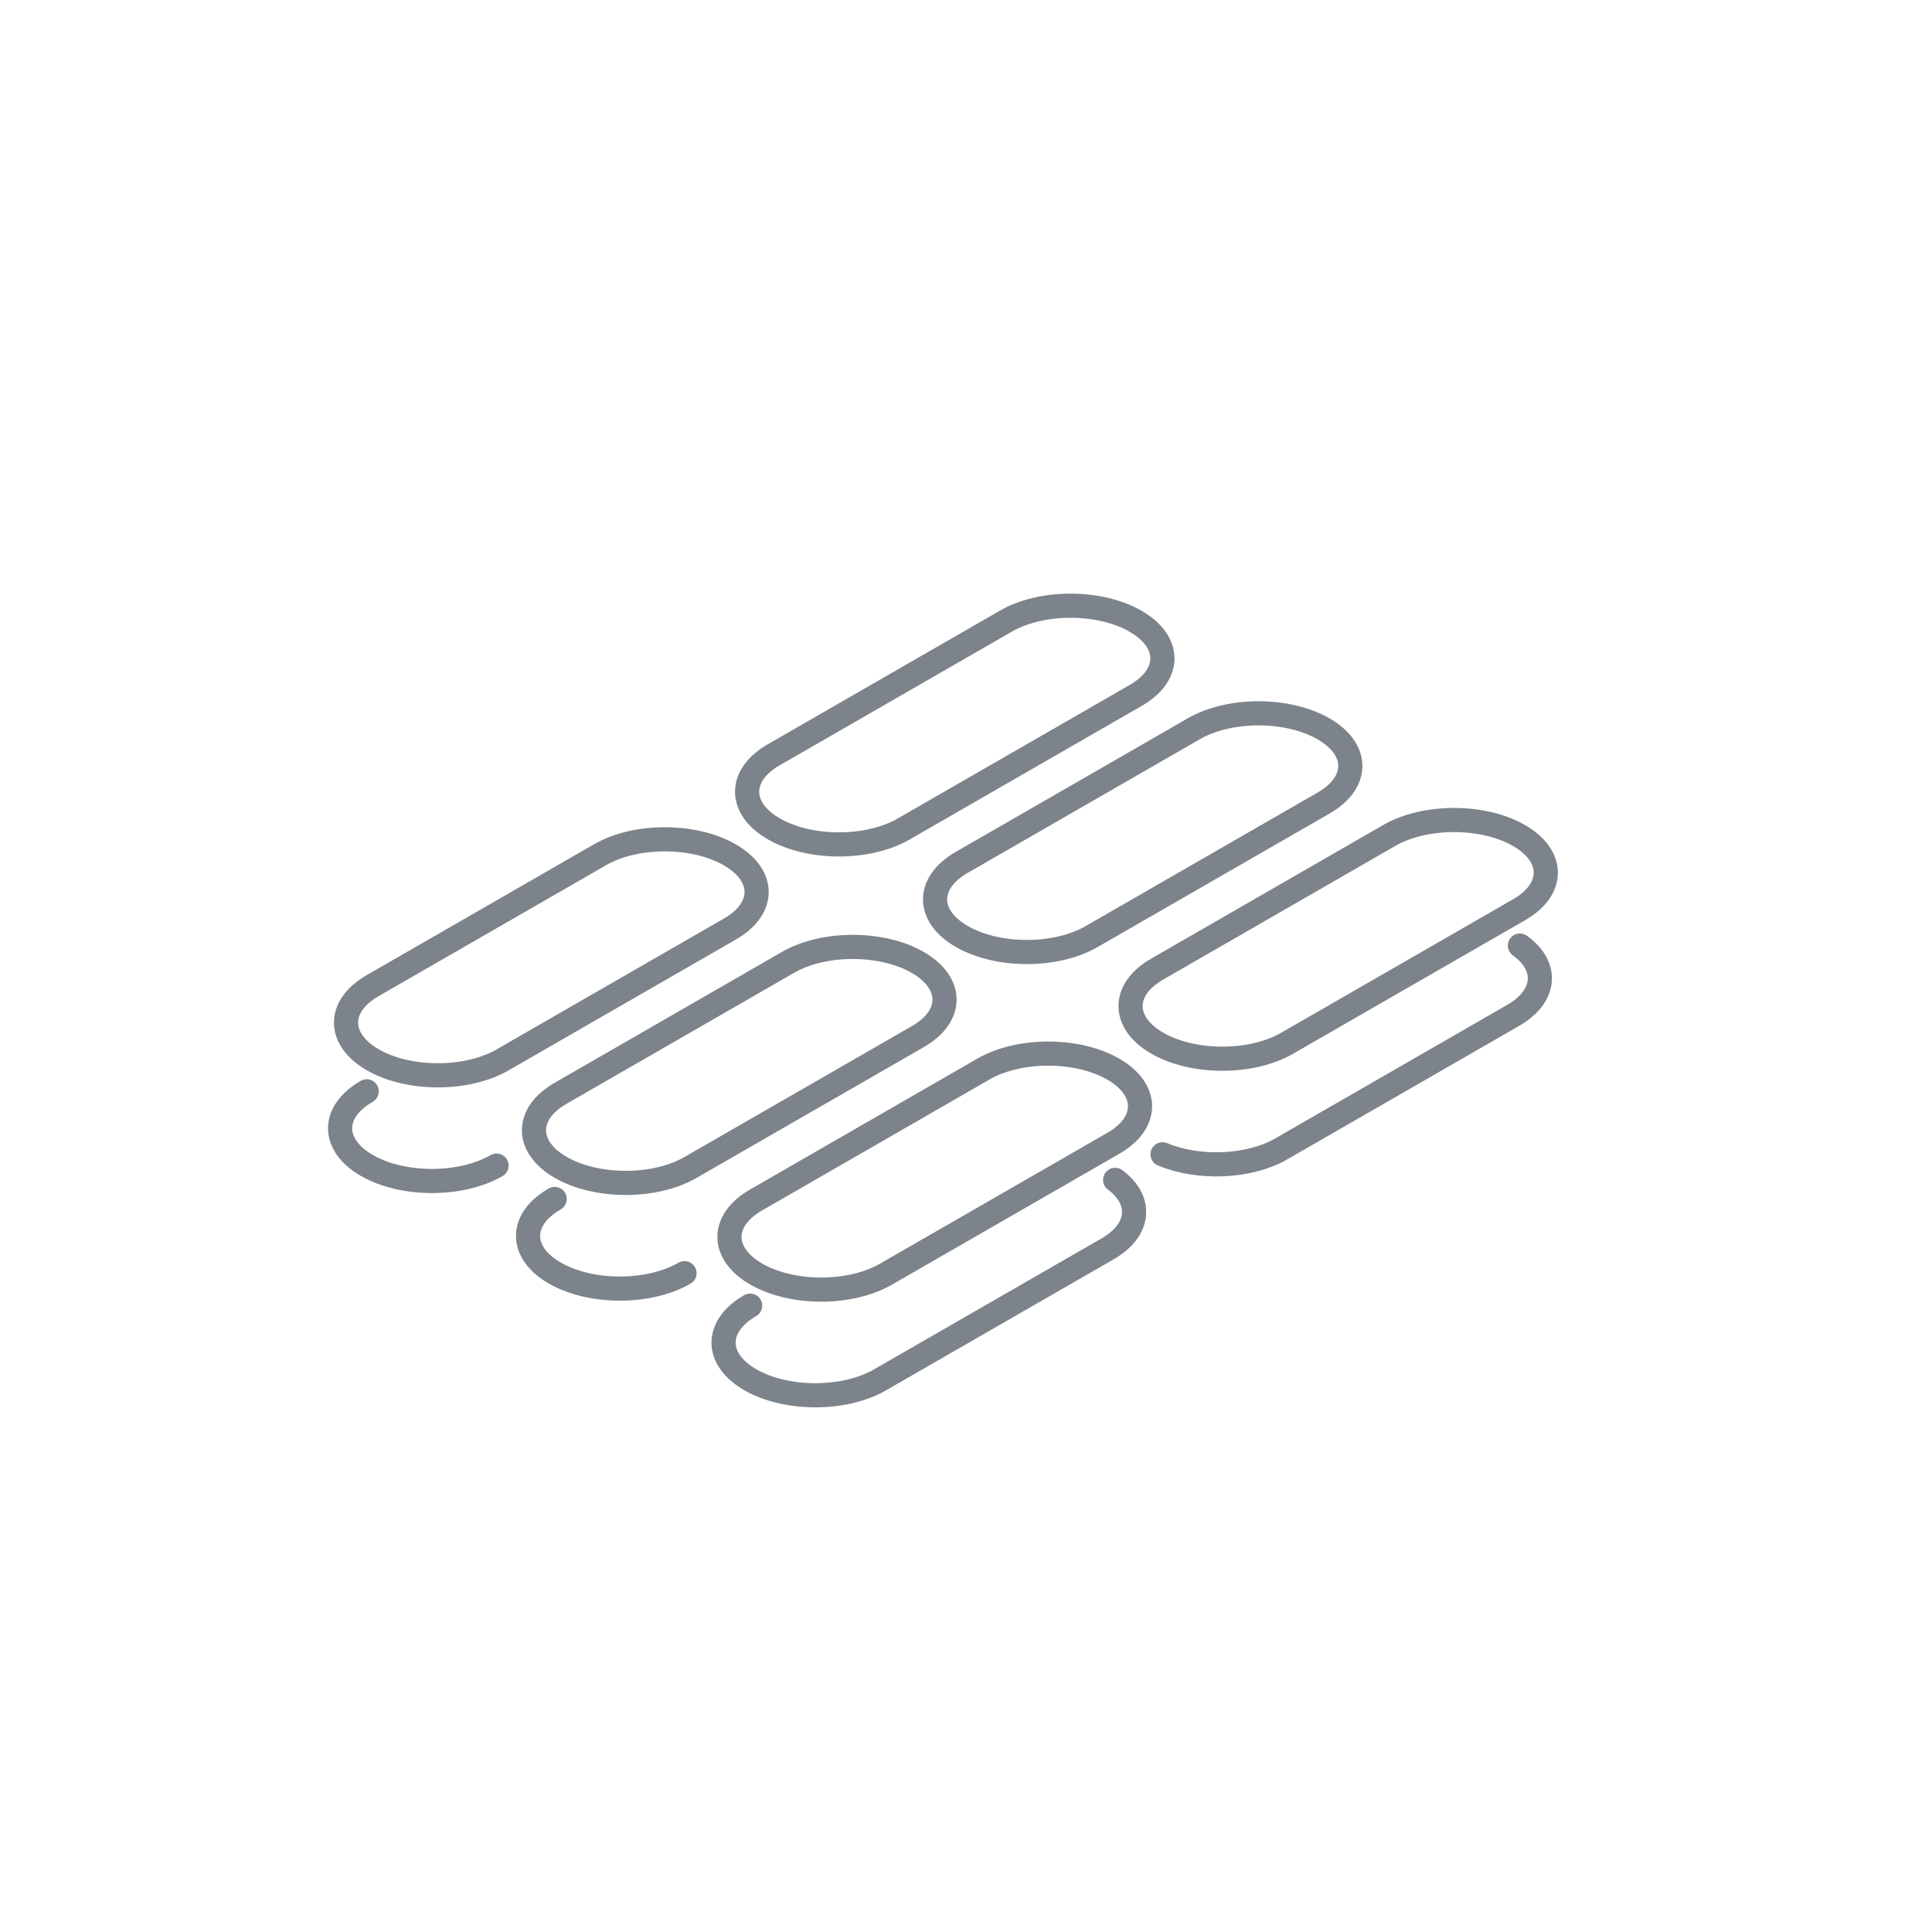
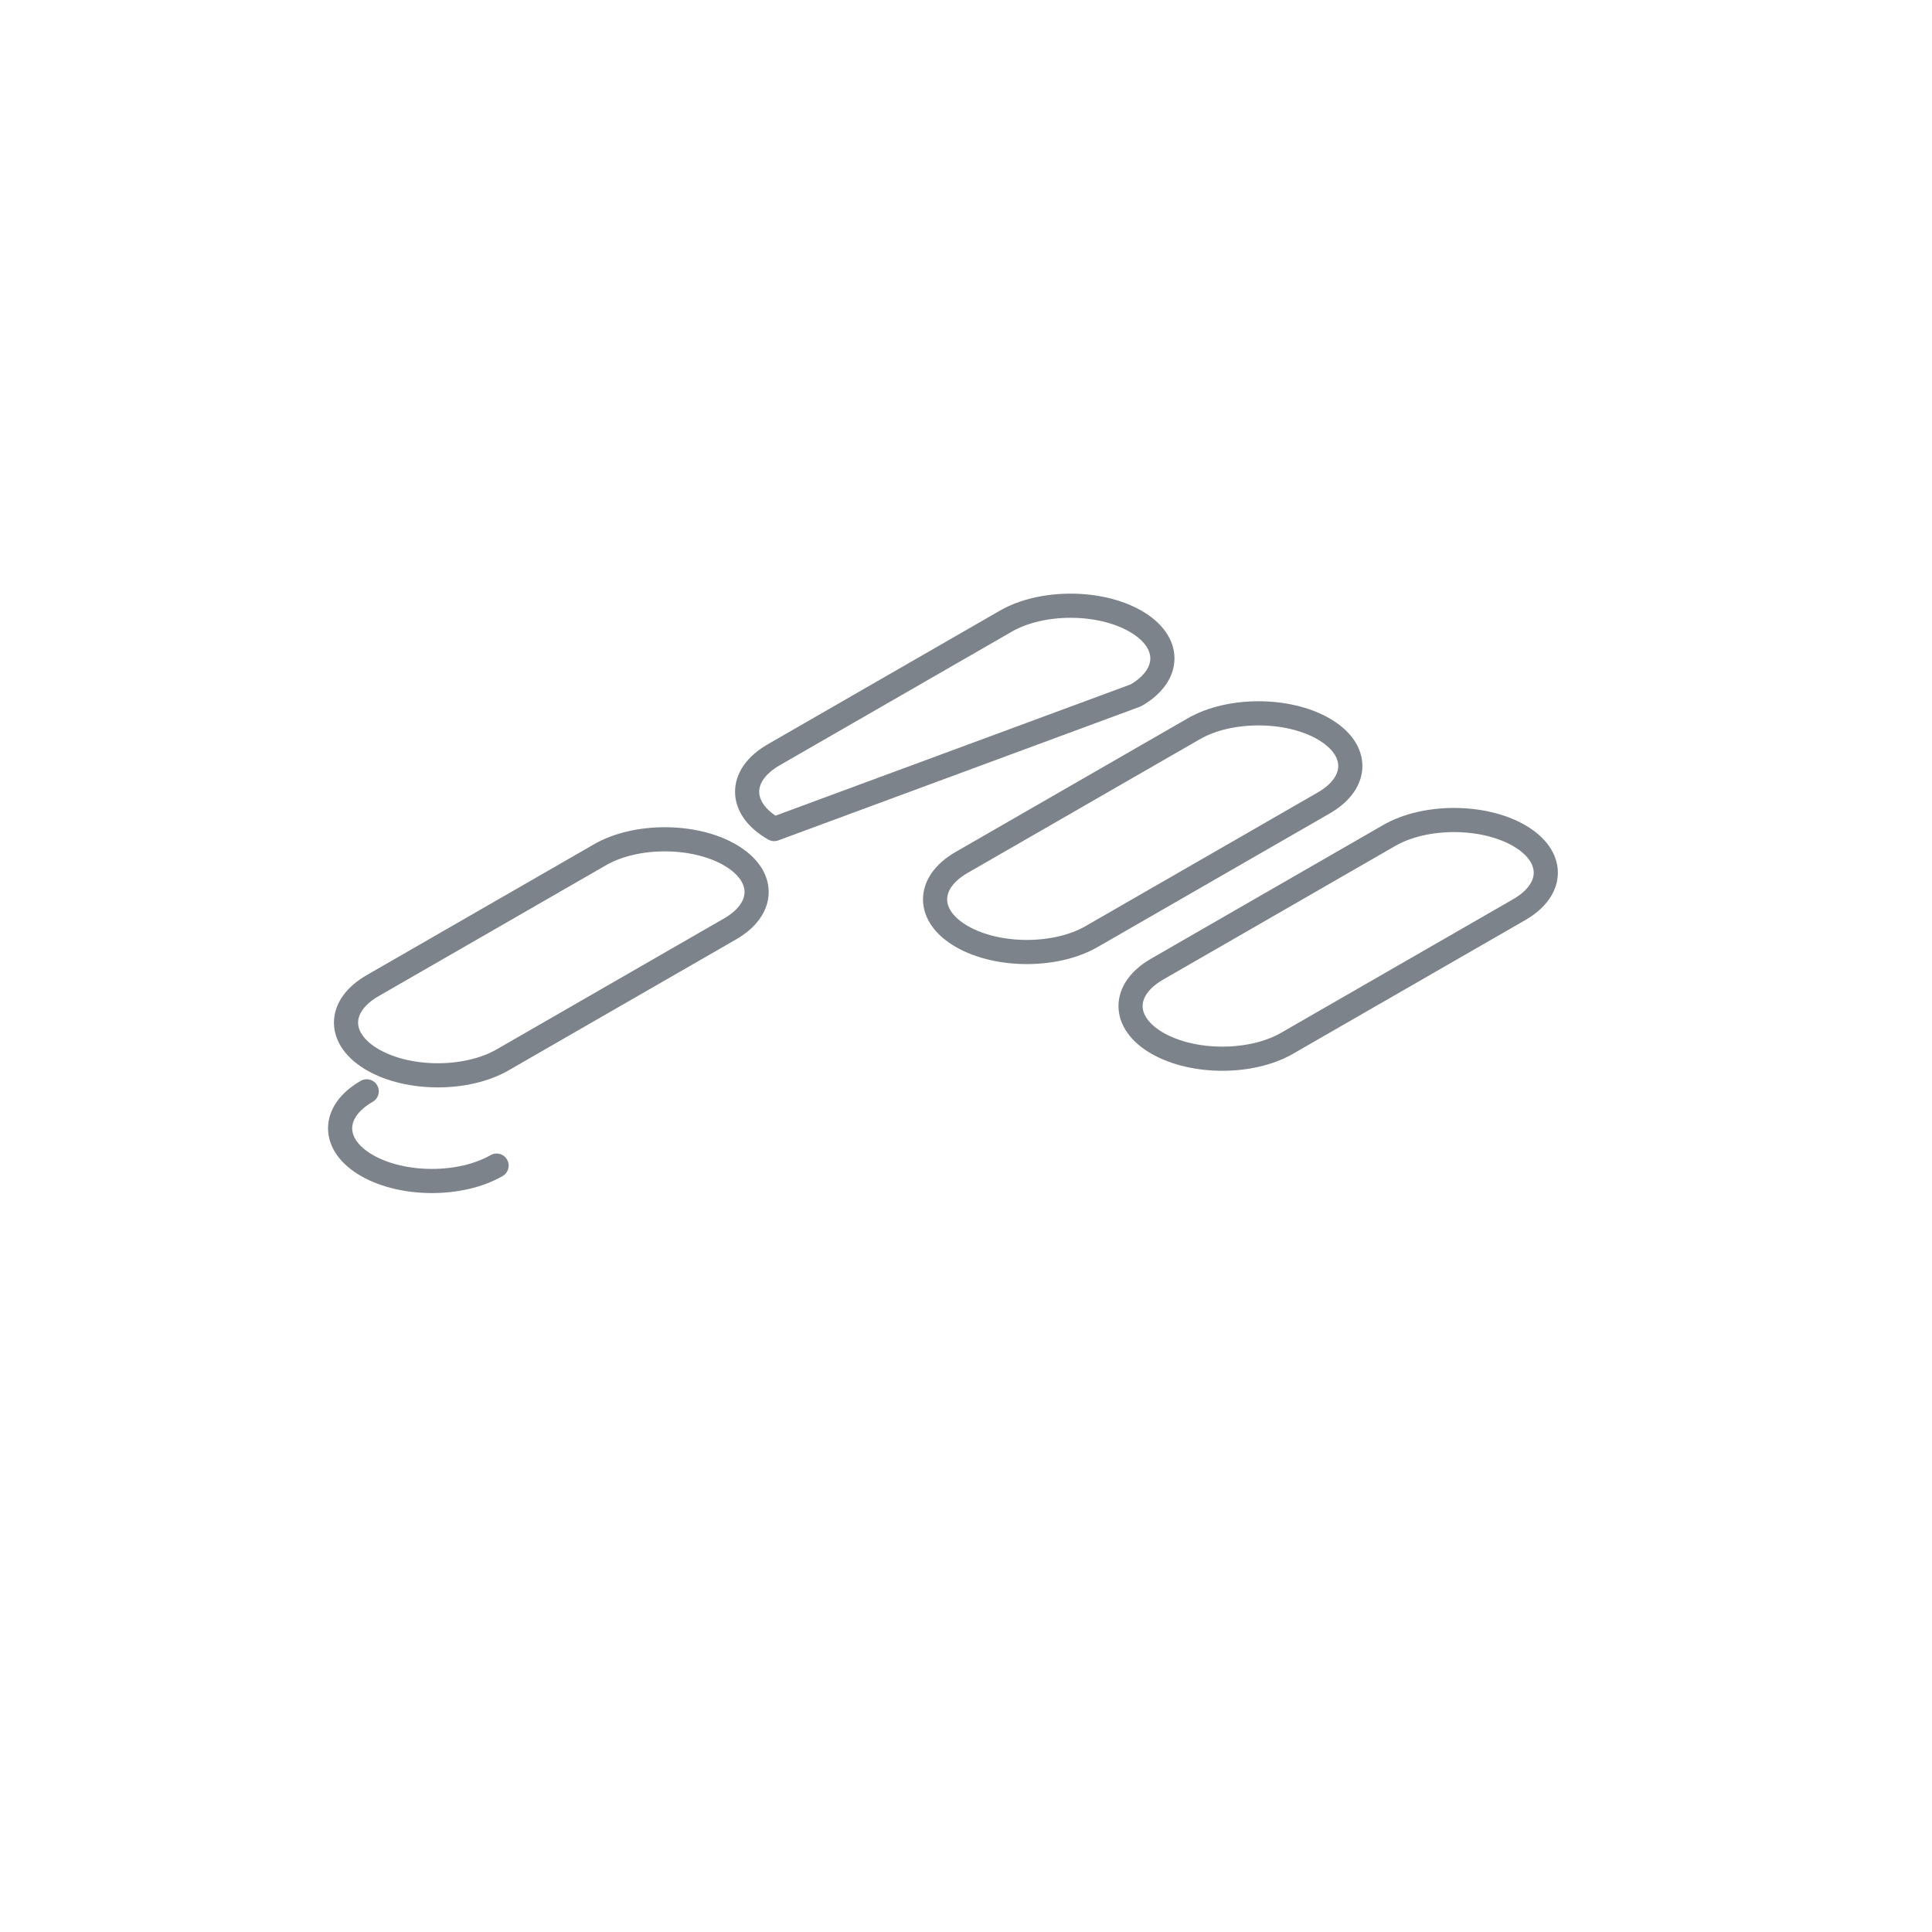
<svg xmlns="http://www.w3.org/2000/svg" width="80px" height="80px" viewBox="0 0 80 80" version="1.1">
  <title>icon/unidades_grey</title>
  <desc>Created with Sketch.</desc>
  <g id="icon/unidades_grey" stroke="none" stroke-width="1" fill="none" fill-rule="evenodd" stroke-linecap="round" stroke-linejoin="round">
    <g id="Group-41" transform="translate(14, 25)" stroke="#7C838A">
      <g id="Group-4" transform="translate(0, 19.975)">
        <path d="M1.184,0.215 C-0.291,1.064 -0.283,2.441 1.202,3.29 C2.687,4.14 5.086,4.14 6.562,3.29" id="Fill-1" />
      </g>
      <g id="Group-8" transform="translate(7.852, 24.593)">
-         <path d="M1.116,0.053 C-0.36,0.902 -0.352,2.279 1.131,3.127 C2.616,3.977 5.016,3.977 6.492,3.127" id="Fill-5" />
-       </g>
+         </g>
      <g id="Group-12" transform="translate(34.106, 14.141)">
-         <path d="M0.032,8.657 C1.518,9.277 3.606,9.203 4.94,8.436 L14.555,2.901 C15.926,2.111 16.017,0.867 14.83,0.013" id="Fill-9" />
-       </g>
+         </g>
      <g id="Group-16" transform="translate(15.949, 23.621)">
-         <path d="M1.113,5.443 C-0.362,6.292 -0.354,7.669 1.129,8.517 C2.614,9.367 5.014,9.367 6.489,8.517 L15.91,3.094 C17.266,2.313 17.37,1.088 16.226,0.235" id="Fill-13" />
-       </g>
+         </g>
      <g id="Group-20" transform="translate(16.931, 0.044)">
-         <path d="M16.082,0.675 C14.597,-0.175 12.198,-0.175 10.722,0.675 L1.107,6.21 C-0.368,7.059 -0.361,8.436 1.125,9.285 C2.61,10.134 5.009,10.134 6.485,9.285 L16.1,3.75 C17.575,2.901 17.568,1.524 16.082,0.675" id="Fill-17" />
+         <path d="M16.082,0.675 C14.597,-0.175 12.198,-0.175 10.722,0.675 L1.107,6.21 C-0.368,7.059 -0.361,8.436 1.125,9.285 L16.1,3.75 C17.575,2.901 17.568,1.524 16.082,0.675" id="Fill-17" />
      </g>
      <g id="Group-24" transform="translate(0.245, 9.523)">
        <path d="M15.965,0.868 C14.48,0.018 12.081,0.018 10.605,0.868 L1.184,6.291 C-0.291,7.141 -0.283,8.517 1.202,9.367 C2.687,10.216 5.086,10.216 6.562,9.367 L15.983,3.943 C17.459,3.094 17.451,1.717 15.965,0.868" id="Fill-21" />
      </g>
      <g id="Group-28" transform="translate(24.537, 4.419)">
        <path d="M16.258,0.755 C14.774,-0.094 12.375,-0.094 10.899,0.756 L1.284,6.291 C-0.191,7.14 -0.184,8.517 1.3,9.365 C2.785,10.214 5.184,10.214 6.66,9.365 L16.275,3.83 C17.751,2.981 17.743,1.604 16.258,0.755" id="Fill-25" />
      </g>
      <g id="Group-32" transform="translate(8.097, 14.141)">
-         <path d="M15.895,0.705 C14.412,-0.144 12.013,-0.144 10.537,0.706 L1.116,6.129 C-0.36,6.979 -0.352,8.355 1.131,9.203 C2.617,10.053 5.016,10.053 6.492,9.203 L15.913,3.78 C17.388,2.931 17.38,1.554 15.895,0.705" id="Fill-29" />
-       </g>
+         </g>
      <g id="Group-36" transform="translate(32.634, 8.794)">
        <path d="M16.255,0.797 C14.772,-0.051 12.372,-0.051 10.897,0.798 L1.282,6.334 C-0.194,7.183 -0.186,8.56 1.297,9.408 C2.783,10.257 5.182,10.257 6.657,9.408 L16.273,3.873 C17.748,3.024 17.74,1.647 16.255,0.797" id="Fill-33" />
      </g>
      <g id="Group-40" transform="translate(16.194, 18.516)">
-         <path d="M15.893,0.747 C14.409,-0.101 12.01,-0.101 10.534,0.748 L1.113,6.172 C-0.362,7.021 -0.354,8.398 1.129,9.246 C2.614,10.096 5.014,10.096 6.489,9.246 L15.91,3.823 C17.386,2.974 17.378,1.597 15.893,0.747" id="Fill-37" />
-       </g>
+         </g>
    </g>
  </g>
</svg>